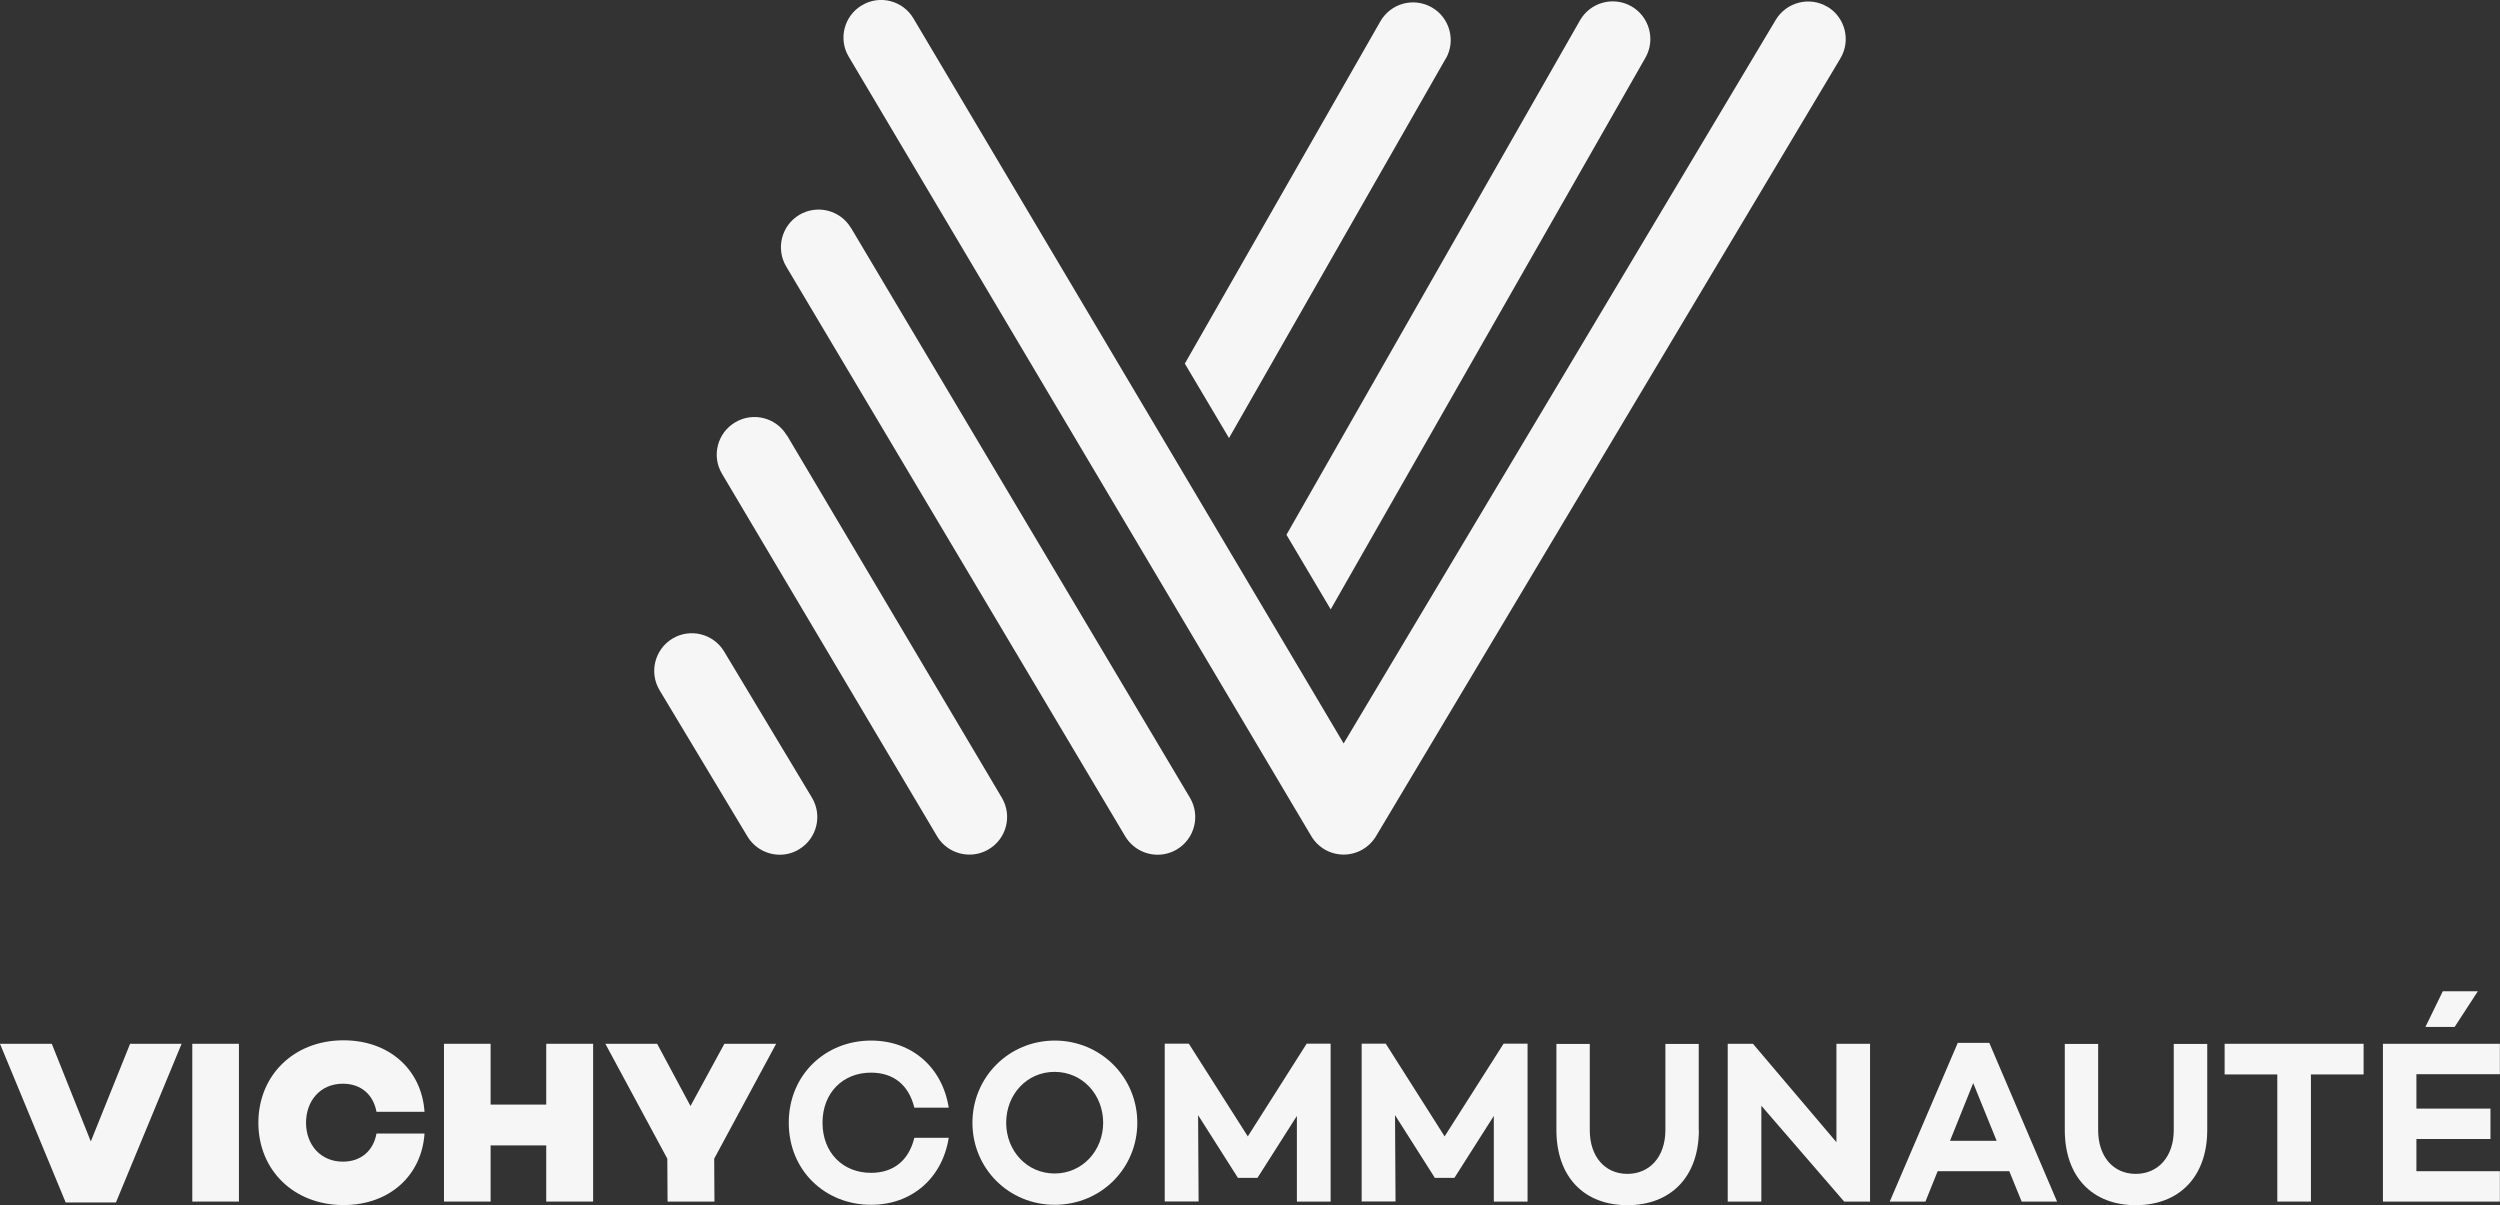
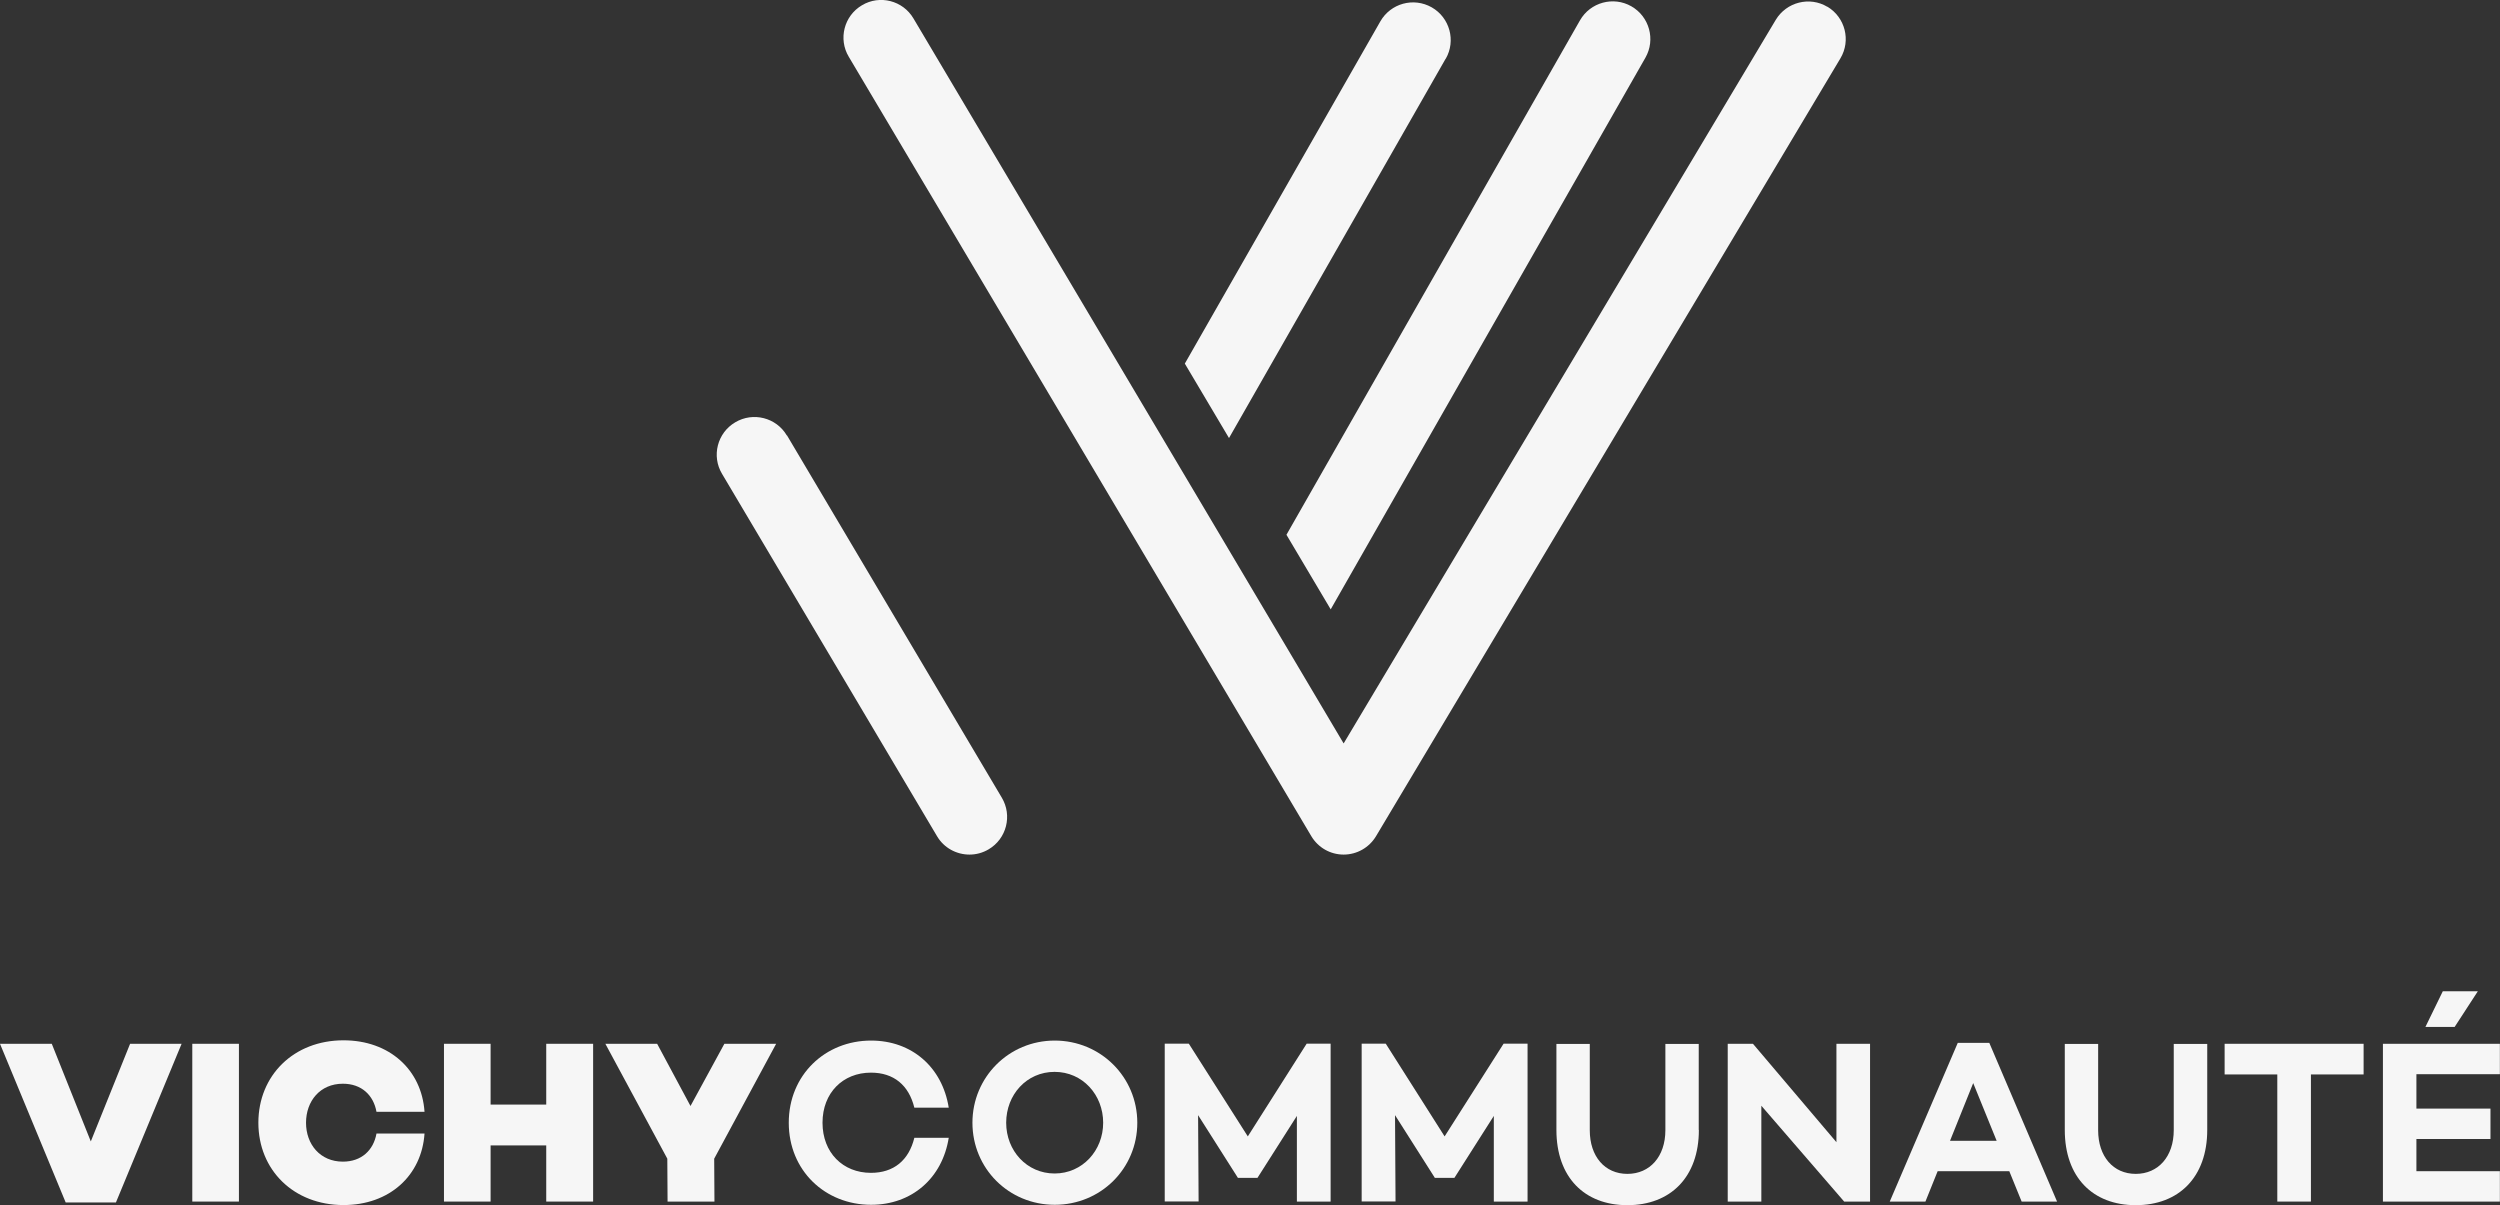
<svg xmlns="http://www.w3.org/2000/svg" id="Calque_1" data-name="Calque 1" viewBox="0 0 194.1 93.56">
  <rect x="0" y="0" width="194.1" height="93.56" fill="#333333" stroke="none" />
  <defs>
    <style>
      .cls-1 {
        fill: #f6f6f6;
        stroke-width: 0px;
      }
    </style>
  </defs>
  <g>
    <path class="cls-1" d="m8.99,93.36h-3.89l-5.1-12.32h4.02l3.03,7.58,3.05-7.58h4l-5.1,12.32Z" />
    <path class="cls-1" d="m18.55,93.29h-3.62v-12.25h3.62v12.25Z" />
    <path class="cls-1" d="m29.23,88.01h3.73c-.22,3.26-2.72,5.55-6.29,5.55-3.87,0-6.61-2.72-6.61-6.39s2.74-6.4,6.61-6.4c3.57,0,6.07,2.29,6.29,5.55h-3.73c-.23-1.28-1.15-2.18-2.61-2.18-1.77,0-2.86,1.35-2.86,3.03s1.1,3.02,2.86,3.02c1.46,0,2.38-.9,2.61-2.18Z" />
    <path class="cls-1" d="m46.05,93.29h-3.64v-4.36h-4.32v4.36h-3.62v-12.25h3.62v4.72h4.32v-4.72h3.64v12.25Z" />
    <path class="cls-1" d="m55.47,93.29h-3.64l-.02-3.33-4.81-8.92h4.02l2.59,4.83,2.63-4.83h4.02l-4.81,8.92.02,3.33Z" />
    <path class="cls-1" d="m70.99,88.34h2.67c-.5,3.13-2.86,5.2-6.03,5.2-3.57,0-6.39-2.66-6.39-6.37s2.83-6.38,6.39-6.38c3.17,0,5.53,2.07,6.03,5.21h-2.67c-.43-1.75-1.6-2.72-3.37-2.72-2.18,0-3.76,1.57-3.76,3.89s1.58,3.89,3.76,3.89c1.77,0,2.94-.97,3.37-2.72Z" />
    <path class="cls-1" d="m88.3,87.17c0,3.55-2.83,6.37-6.41,6.37s-6.39-2.83-6.39-6.37,2.83-6.38,6.39-6.38,6.41,2.83,6.41,6.38Zm-2.65,0c0-2.16-1.59-3.95-3.77-3.95s-3.76,1.78-3.76,3.95,1.6,3.94,3.76,3.94,3.77-1.78,3.77-3.94Z" />
    <path class="cls-1" d="m103.3,93.29h-2.61v-6.65l-3.06,4.81h-1.53v-.02l-3.08-4.85.04,6.7h-2.63v-12.25h1.87l4.58,7.2,4.57-7.2h1.86v12.25Z" />
    <path class="cls-1" d="m118.59,93.29h-2.61v-6.65l-3.06,4.81h-1.53v-.02l-3.08-4.85.04,6.7h-2.63v-12.25h1.87l4.57,7.2,4.58-7.2h1.86v12.25Z" />
    <path class="cls-1" d="m131.9,87.73c0,3.66-2.2,5.84-5.55,5.84s-5.51-2.18-5.51-5.84v-6.68h2.59v6.7c0,2.04,1.17,3.39,2.92,3.39s2.95-1.35,2.95-3.39v-6.7h2.59v6.68Z" />
    <path class="cls-1" d="m145.2,93.29h-2.02l-6.43-7.44v7.44h-2.61v-12.25h1.96l6.48,7.64v-7.64h2.61v12.25Z" />
    <path class="cls-1" d="m150.44,90.93l-.95,2.36h-2.77l5.28-12.32h2.45l5.26,12.32h-2.75l-.96-2.36h-5.55Zm2.76-6.84l-1.8,4.48h3.62l-1.82-4.48Z" />
    <path class="cls-1" d="m171.37,87.73c0,3.66-2.2,5.84-5.55,5.84s-5.51-2.18-5.51-5.84v-6.68h2.59v6.7c0,2.04,1.17,3.39,2.92,3.39s2.95-1.35,2.95-3.39v-6.7h2.6v6.68Z" />
    <path class="cls-1" d="m179.42,83.42v9.87h-2.61v-9.87h-4.09v-2.38h10.79v2.38h-4.09Z" />
    <path class="cls-1" d="m187.61,86.07h5.75v2.36h-5.75v2.5h6.48v2.36h-9.08v-12.25h9.08v2.36h-6.48v2.67Zm.7-6.34l1.35-2.77h2.72l-1.8,2.77h-2.27Z" />
  </g>
  <g>
    <path class="cls-1" d="m141.88.53c-1.38-.83-3.18-.37-4.01,1.01l-33.55,56.18-3.57-6.02h0s-3.4-5.73-3.4-5.73l-4.46-7.52-3.43-5.78h0S70.92,1.43,70.92,1.43c-.82-1.39-2.62-1.85-4-1.02-1.39.82-1.85,2.62-1.02,4l35.91,60.51c.53.89,1.48,1.43,2.51,1.43h0c1.03,0,1.98-.54,2.51-1.42L142.89,4.53c.83-1.39.37-3.18-1.01-4.01Z" />
-     <path class="cls-1" d="m66.07,17.7c-.83-1.39-2.62-1.84-4.01-1.02-1.39.83-1.84,2.62-1.02,4.01l26.32,44.24c.55.92,1.52,1.43,2.52,1.43.51,0,1.02-.13,1.49-.41,1.39-.83,1.84-2.62,1.02-4.01l-26.32-44.25Z" />
    <path class="cls-1" d="m61.09,33.81c-.82-1.39-2.62-1.85-4.01-1.02-1.39.82-1.85,2.62-1.02,4l16.69,28.13c.54.92,1.52,1.43,2.52,1.43.51,0,1.02-.13,1.49-.41,1.39-.82,1.85-2.62,1.02-4.01l-16.68-28.13Z" />
-     <path class="cls-1" d="m56.22,50.58c-.83-1.38-2.63-1.83-4.01-1-1.38.83-1.83,2.63-1,4.01l6.82,11.35c.55.91,1.52,1.42,2.51,1.42.51,0,1.03-.13,1.5-.42,1.38-.83,1.83-2.62,1-4.01l-6.82-11.35Z" />
    <path class="cls-1" d="m103.31,47.32L127.75,4.48c.8-1.4.31-3.19-1.09-3.99-1.4-.8-3.19-.31-3.99,1.09l-22.79,39.94,3.43,5.78Z" />
    <path class="cls-1" d="m112.25,4.56c.8-1.4.31-3.19-1.09-3.99-1.41-.8-3.19-.31-3.99,1.09l-15.18,26.57,3.43,5.78,16.82-29.45Z" />
  </g>
</svg>